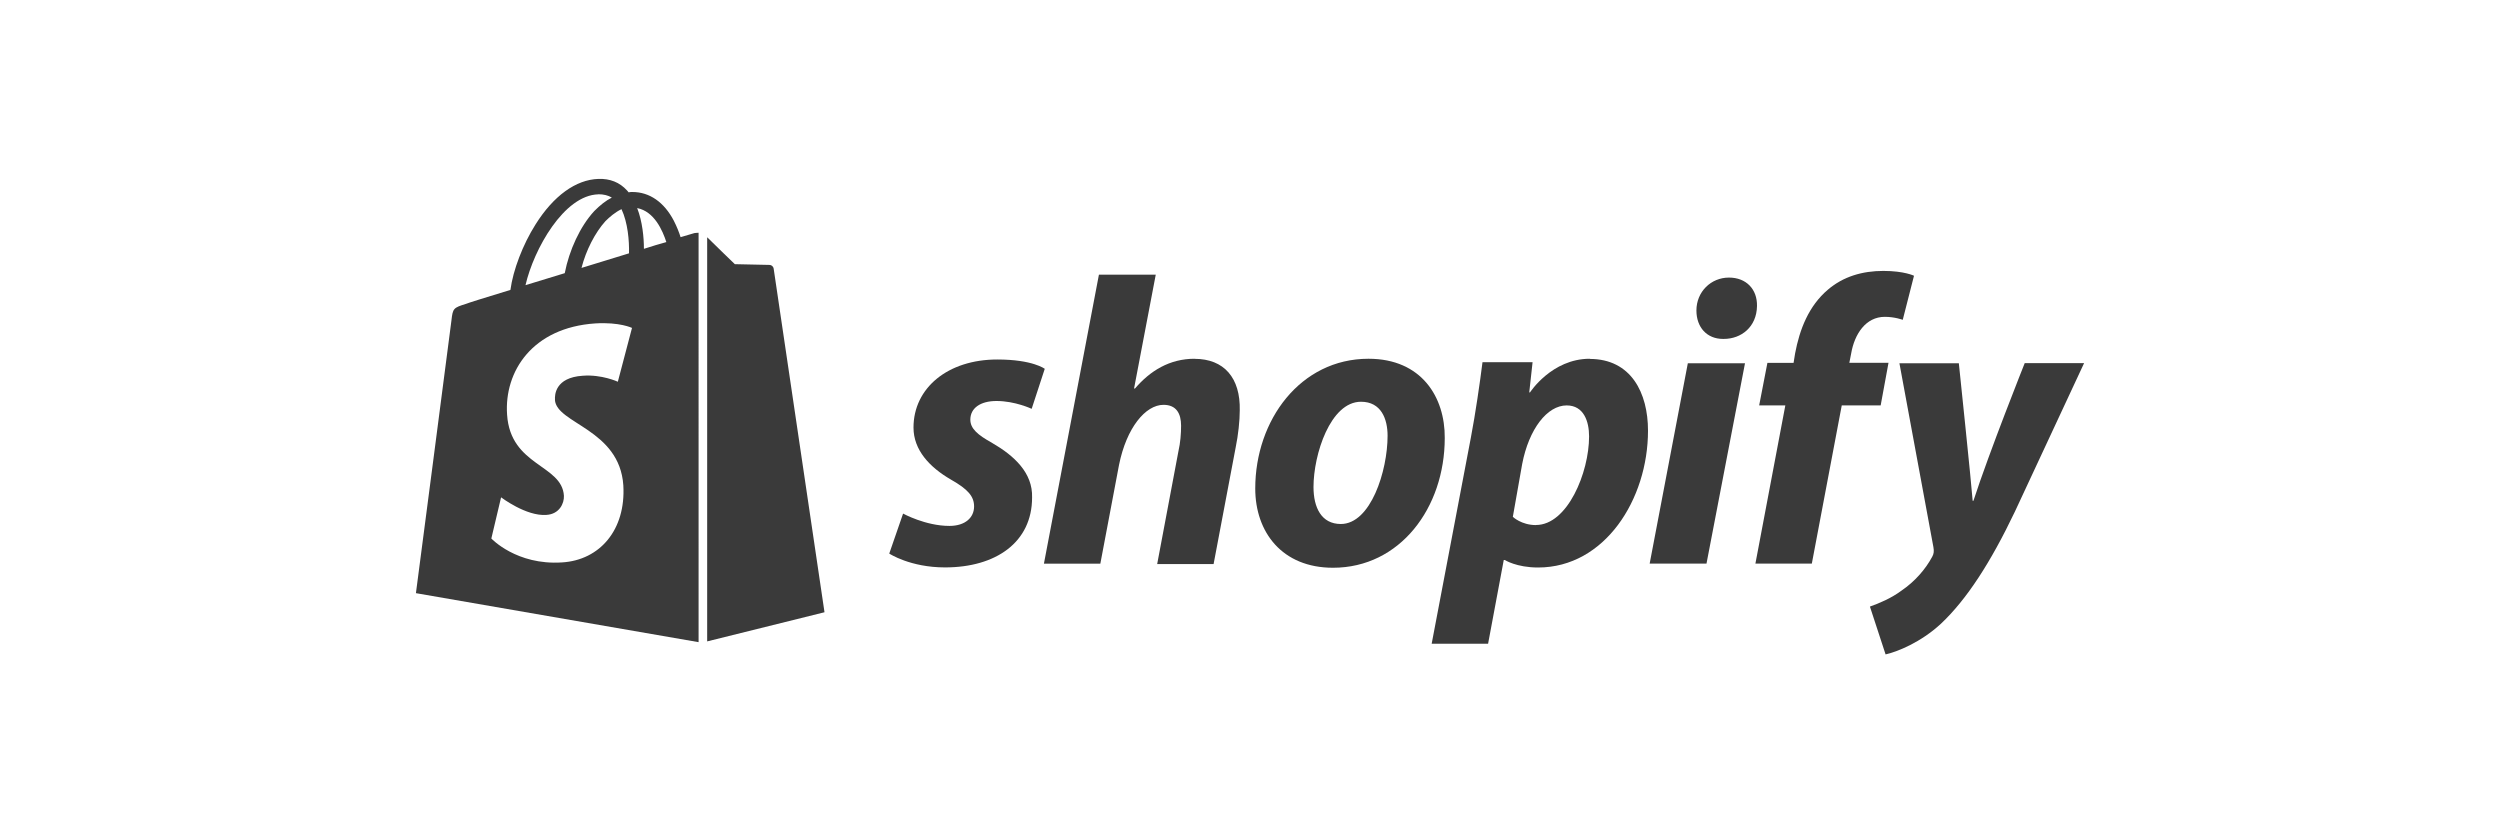
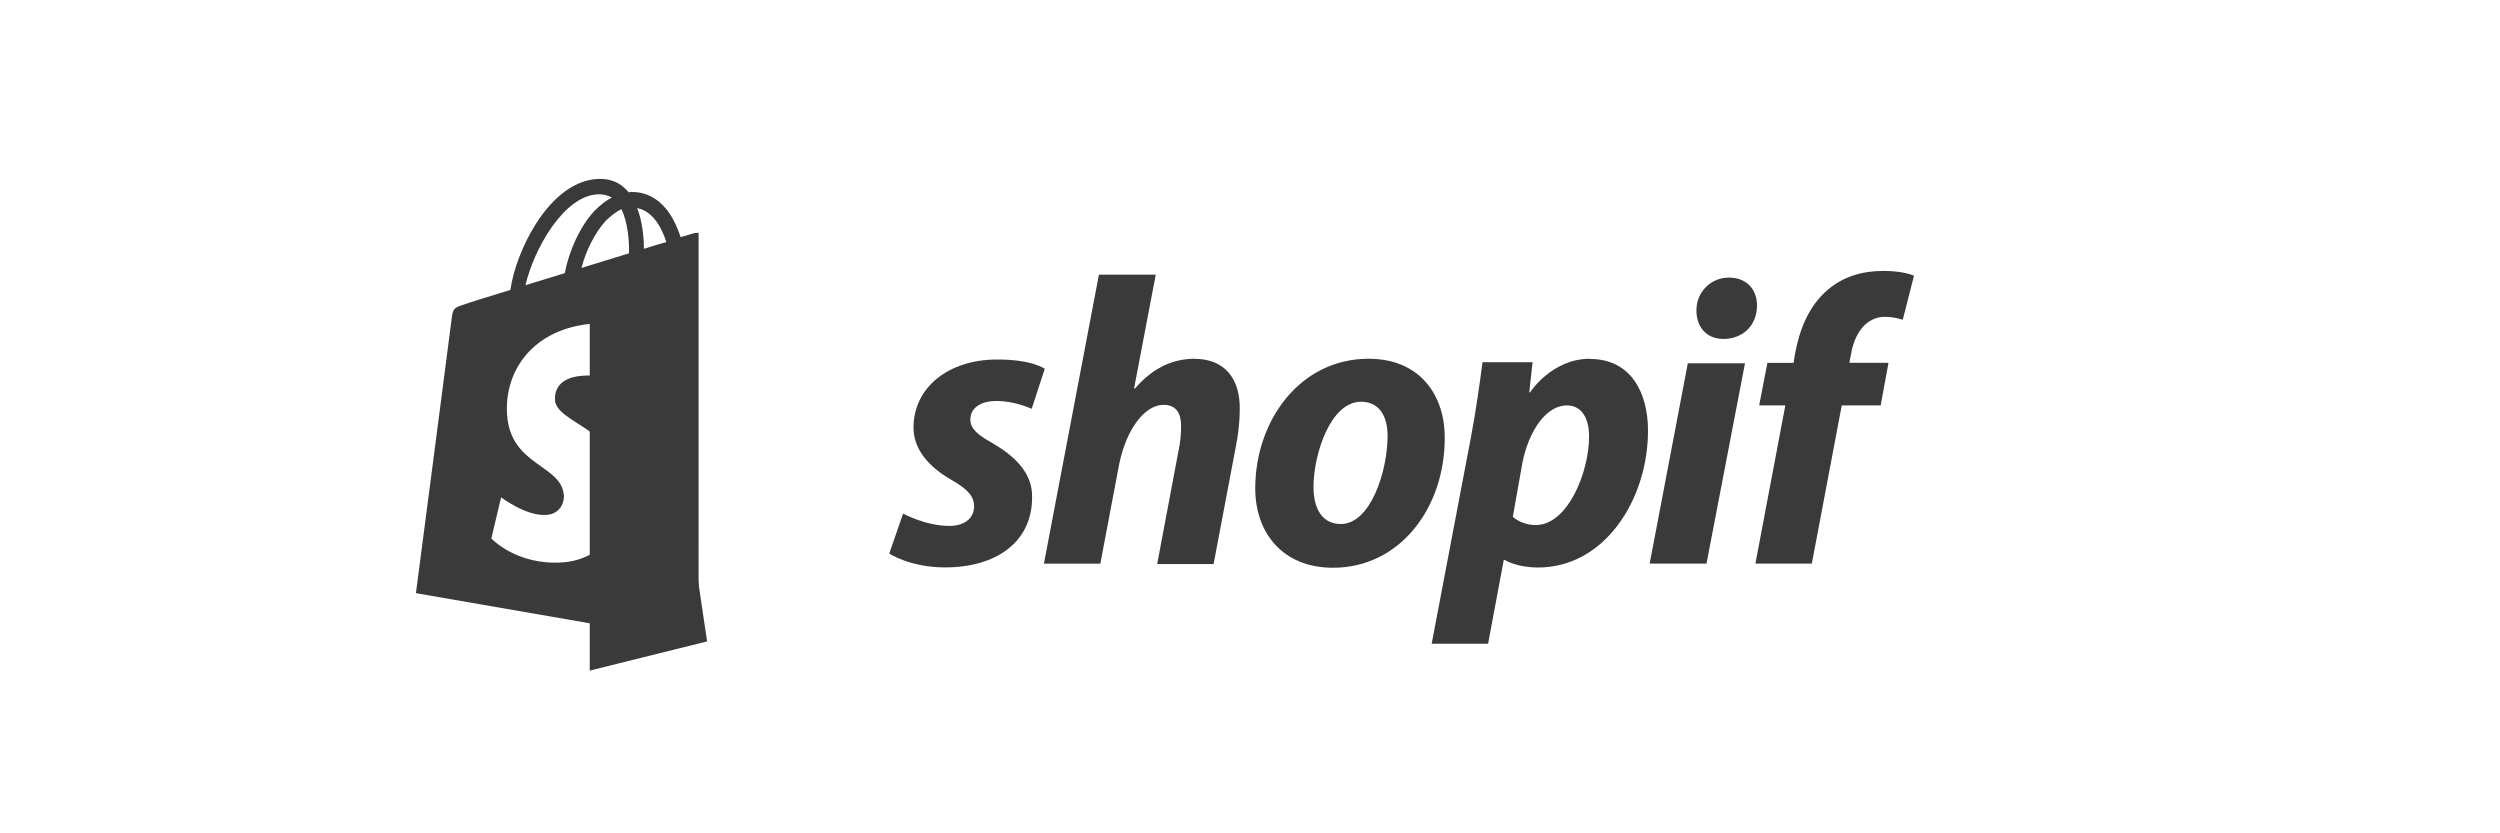
<svg xmlns="http://www.w3.org/2000/svg" id="Layer_2" viewBox="0 0 300 100">
  <defs>
    <style>.cls-1{fill:#3a3a3a;}</style>
  </defs>
  <path id="s" class="cls-1" d="M119.04,53.14c-1.7-.94-2.6-1.7-2.6-2.78,0-1.39,1.21-2.24,3.14-2.24,2.24,0,4.22.94,4.22.94l1.57-4.8s-1.44-1.12-5.7-1.12c-5.92,0-10.05,3.41-10.05,8.17,0,2.69,1.93,4.76,4.49,6.24,2.06,1.17,2.78,2.02,2.78,3.23,0,1.3-1.03,2.33-2.96,2.33-2.87,0-5.56-1.48-5.56-1.48l-1.66,4.8s2.51,1.66,6.69,1.66c6.1,0,10.45-3.01,10.45-8.39.09-2.96-2.15-5.02-4.8-6.55Z" />
  <path id="h" class="cls-1" d="M143.36,43.05c-3.01,0-5.34,1.44-7.18,3.59l-.09-.04,2.6-13.64h-6.82l-6.6,34.68h6.77l2.24-11.84c.9-4.49,3.19-7.22,5.34-7.22,1.53,0,2.11,1.03,2.11,2.51,0,.94-.09,2.06-.31,3.01l-2.56,13.59h6.77l2.65-14c.31-1.48.49-3.23.49-4.44.09-3.9-1.88-6.19-5.43-6.19Z" />
  <path id="o" class="cls-1" d="M164.22,43.05c-8.17,0-13.59,7.36-13.59,15.57,0,5.25,3.23,9.51,9.33,9.51,8.03,0,13.41-7.18,13.41-15.57.04-4.89-2.78-9.51-9.15-9.51ZM160.9,62.88c-2.33,0-3.28-1.97-3.28-4.44,0-3.9,2.02-10.23,5.7-10.23,2.42,0,3.19,2.06,3.19,4.08,0,4.22-2.02,10.59-5.61,10.59Z" />
  <path id="p" class="cls-1" d="M190.78,43.05c-4.58,0-7.18,4.04-7.18,4.04h-.09l.4-3.63h-6.01c-.31,2.47-.85,6.19-1.39,9.02l-4.71,24.77h6.77l1.88-10.05h.13s1.39.9,3.99.9c7.99,0,13.19-8.17,13.19-16.42,0-4.53-2.02-8.61-7-8.61ZM184.32,63.01c-1.75,0-2.78-.99-2.78-.99l1.12-6.33c.81-4.22,3.01-7.04,5.34-7.04,2.06,0,2.69,1.93,2.69,3.72,0,4.35-2.6,10.63-6.37,10.63Z" />
  <path id="dot" class="cls-1" d="M207.47,33.31c-2.15,0-3.9,1.7-3.9,3.95,0,2.02,1.26,3.41,3.19,3.41h.09c2.11,0,3.95-1.44,3.99-3.95.04-2.02-1.3-3.41-3.36-3.41Z" />
  <polygon id="i" class="cls-1" points="197.96 67.63 204.78 67.63 209.4 43.59 202.54 43.59 197.96 67.63" />
  <path id="f" class="cls-1" d="M226.63,43.54h-4.71l.22-1.12c.4-2.33,1.75-4.4,4.04-4.4,1.21,0,2.15.36,2.15.36l1.35-5.29s-1.17-.58-3.68-.58-4.8.67-6.64,2.24c-2.33,1.97-3.41,4.8-3.95,7.67l-.18,1.12h-3.14l-.99,5.11h3.14l-3.59,18.98h6.77l3.59-18.98h4.67l.94-5.11Z" />
-   <path id="y" class="cls-1" d="M242.96,43.59s-4.26,10.68-6.15,16.51h-.09c-.13-1.88-1.66-16.51-1.66-16.51h-7.13l4.08,22.07c.09.49.04.81-.13,1.12-.81,1.53-2.11,3.01-3.68,4.08-1.26.94-2.69,1.53-3.81,1.93l1.88,5.74c1.39-.31,4.22-1.44,6.64-3.68,3.1-2.92,5.97-7.36,8.88-13.46l8.3-17.81s-7.13,0-7.13,0Z" />
  <path class="cls-1" d="M83.33,27.97s-.63.18-1.66.49c-.18-.58-.45-1.26-.81-1.97-1.17-2.24-2.92-3.45-4.98-3.45h0c-.13,0-.27,0-.45.04-.04-.09-.13-.13-.18-.22-.9-.99-2.06-1.44-3.45-1.39-2.69.09-5.38,2.02-7.54,5.47-1.53,2.42-2.69,5.47-3.01,7.85-3.1.94-5.25,1.62-5.29,1.66-1.57.49-1.62.54-1.79,2.02-.13,1.12-4.26,32.71-4.26,32.71l33.92,5.88V27.93c-.27,0-.4.04-.49.04ZM75.48,30.4c-1.79.54-3.77,1.17-5.7,1.75.54-2.11,1.62-4.22,2.87-5.61.49-.49,1.17-1.08,1.93-1.44.76,1.62.94,3.81.9,5.29ZM71.8,23.31c.63,0,1.17.13,1.62.4-.72.36-1.44.94-2.11,1.62-1.7,1.84-3.01,4.71-3.54,7.45-1.62.49-3.23.99-4.71,1.44.99-4.31,4.62-10.81,8.75-10.9ZM66.59,47.98c.18,2.87,7.76,3.5,8.21,10.27.31,5.34-2.83,8.97-7.36,9.24-5.47.36-8.48-2.87-8.48-2.87l1.17-4.94s3.01,2.29,5.43,2.11c1.57-.09,2.15-1.39,2.11-2.29-.22-3.77-6.42-3.54-6.82-9.74-.36-5.2,3.05-10.45,10.59-10.95,2.92-.18,4.4.54,4.4.54l-1.7,6.46s-1.93-.9-4.22-.72c-3.32.22-3.36,2.33-3.32,2.87ZM77.27,29.86c0-1.35-.18-3.28-.81-4.89,2.06.4,3.05,2.69,3.5,4.08-.81.22-1.7.49-2.69.81Z" />
-   <path class="cls-1" d="M84.85,76.97l14.09-3.5s-6.06-40.96-6.1-41.23c-.04-.27-.27-.45-.49-.45s-4.17-.09-4.17-.09c0,0-2.42-2.33-3.32-3.23v48.5Z" />
+   <path class="cls-1" d="M84.85,76.97s-6.06-40.96-6.1-41.23c-.04-.27-.27-.45-.49-.45s-4.17-.09-4.17-.09c0,0-2.42-2.33-3.32-3.23v48.5Z" />
</svg>